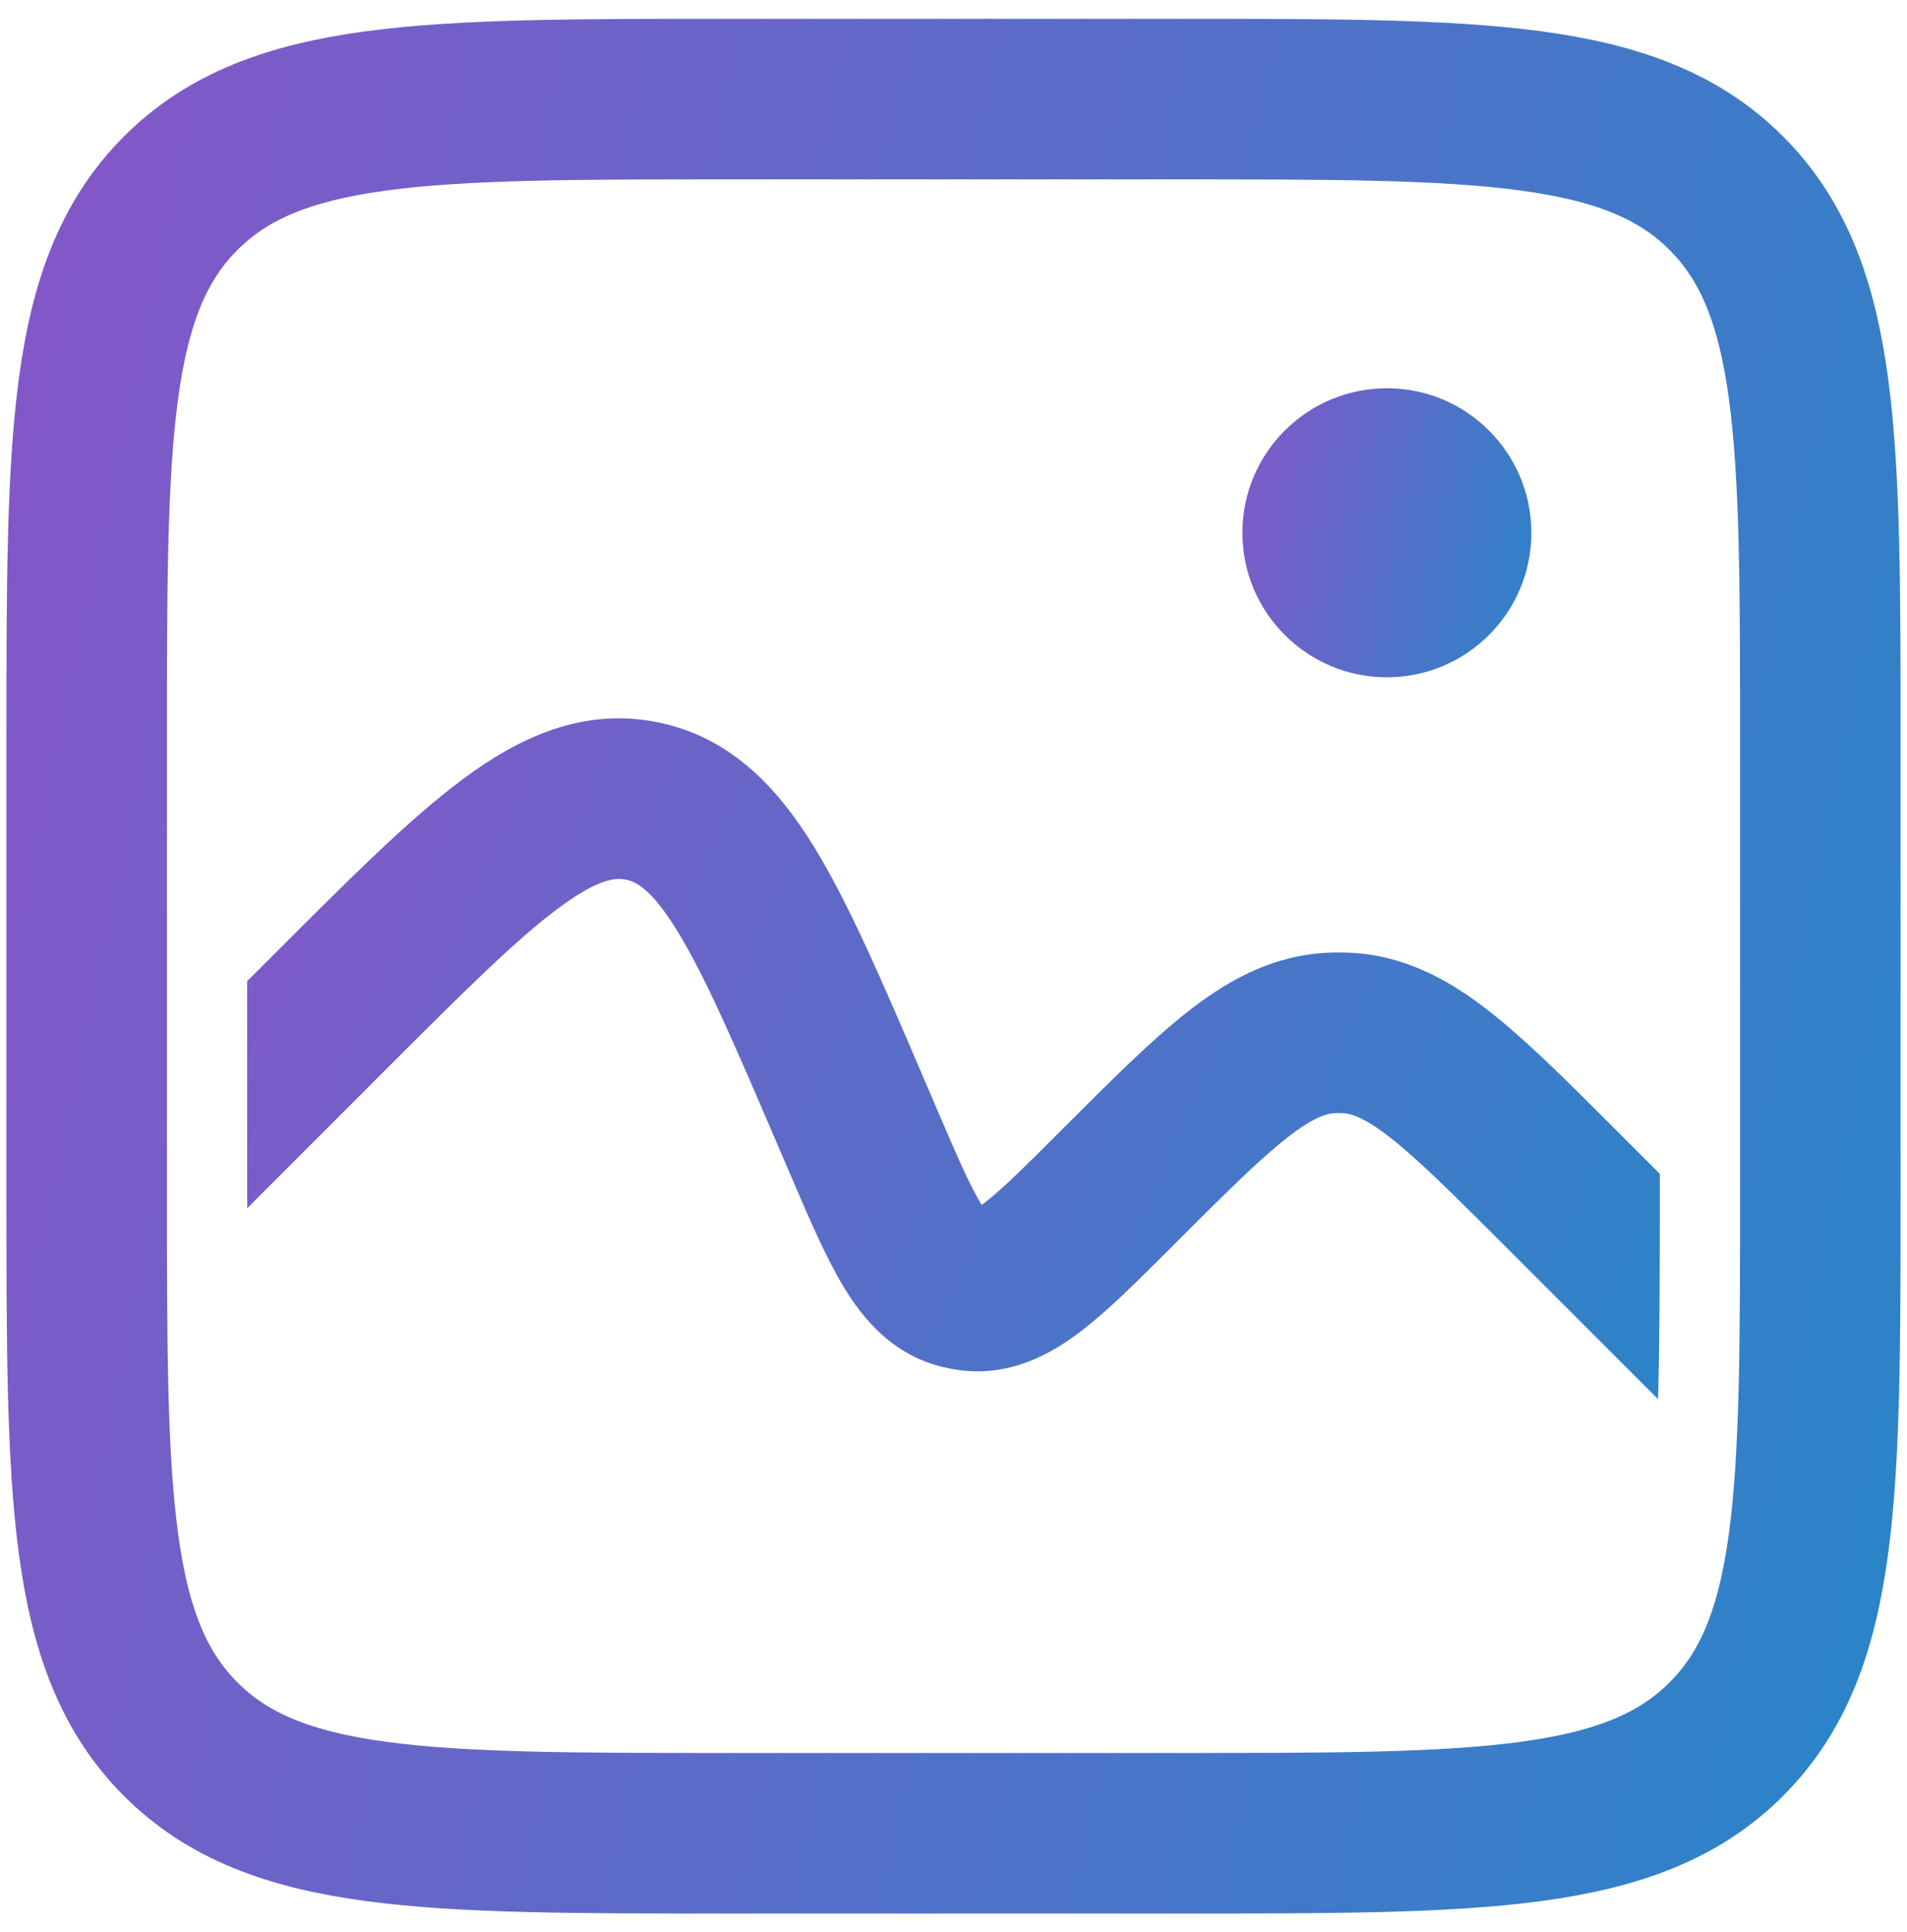
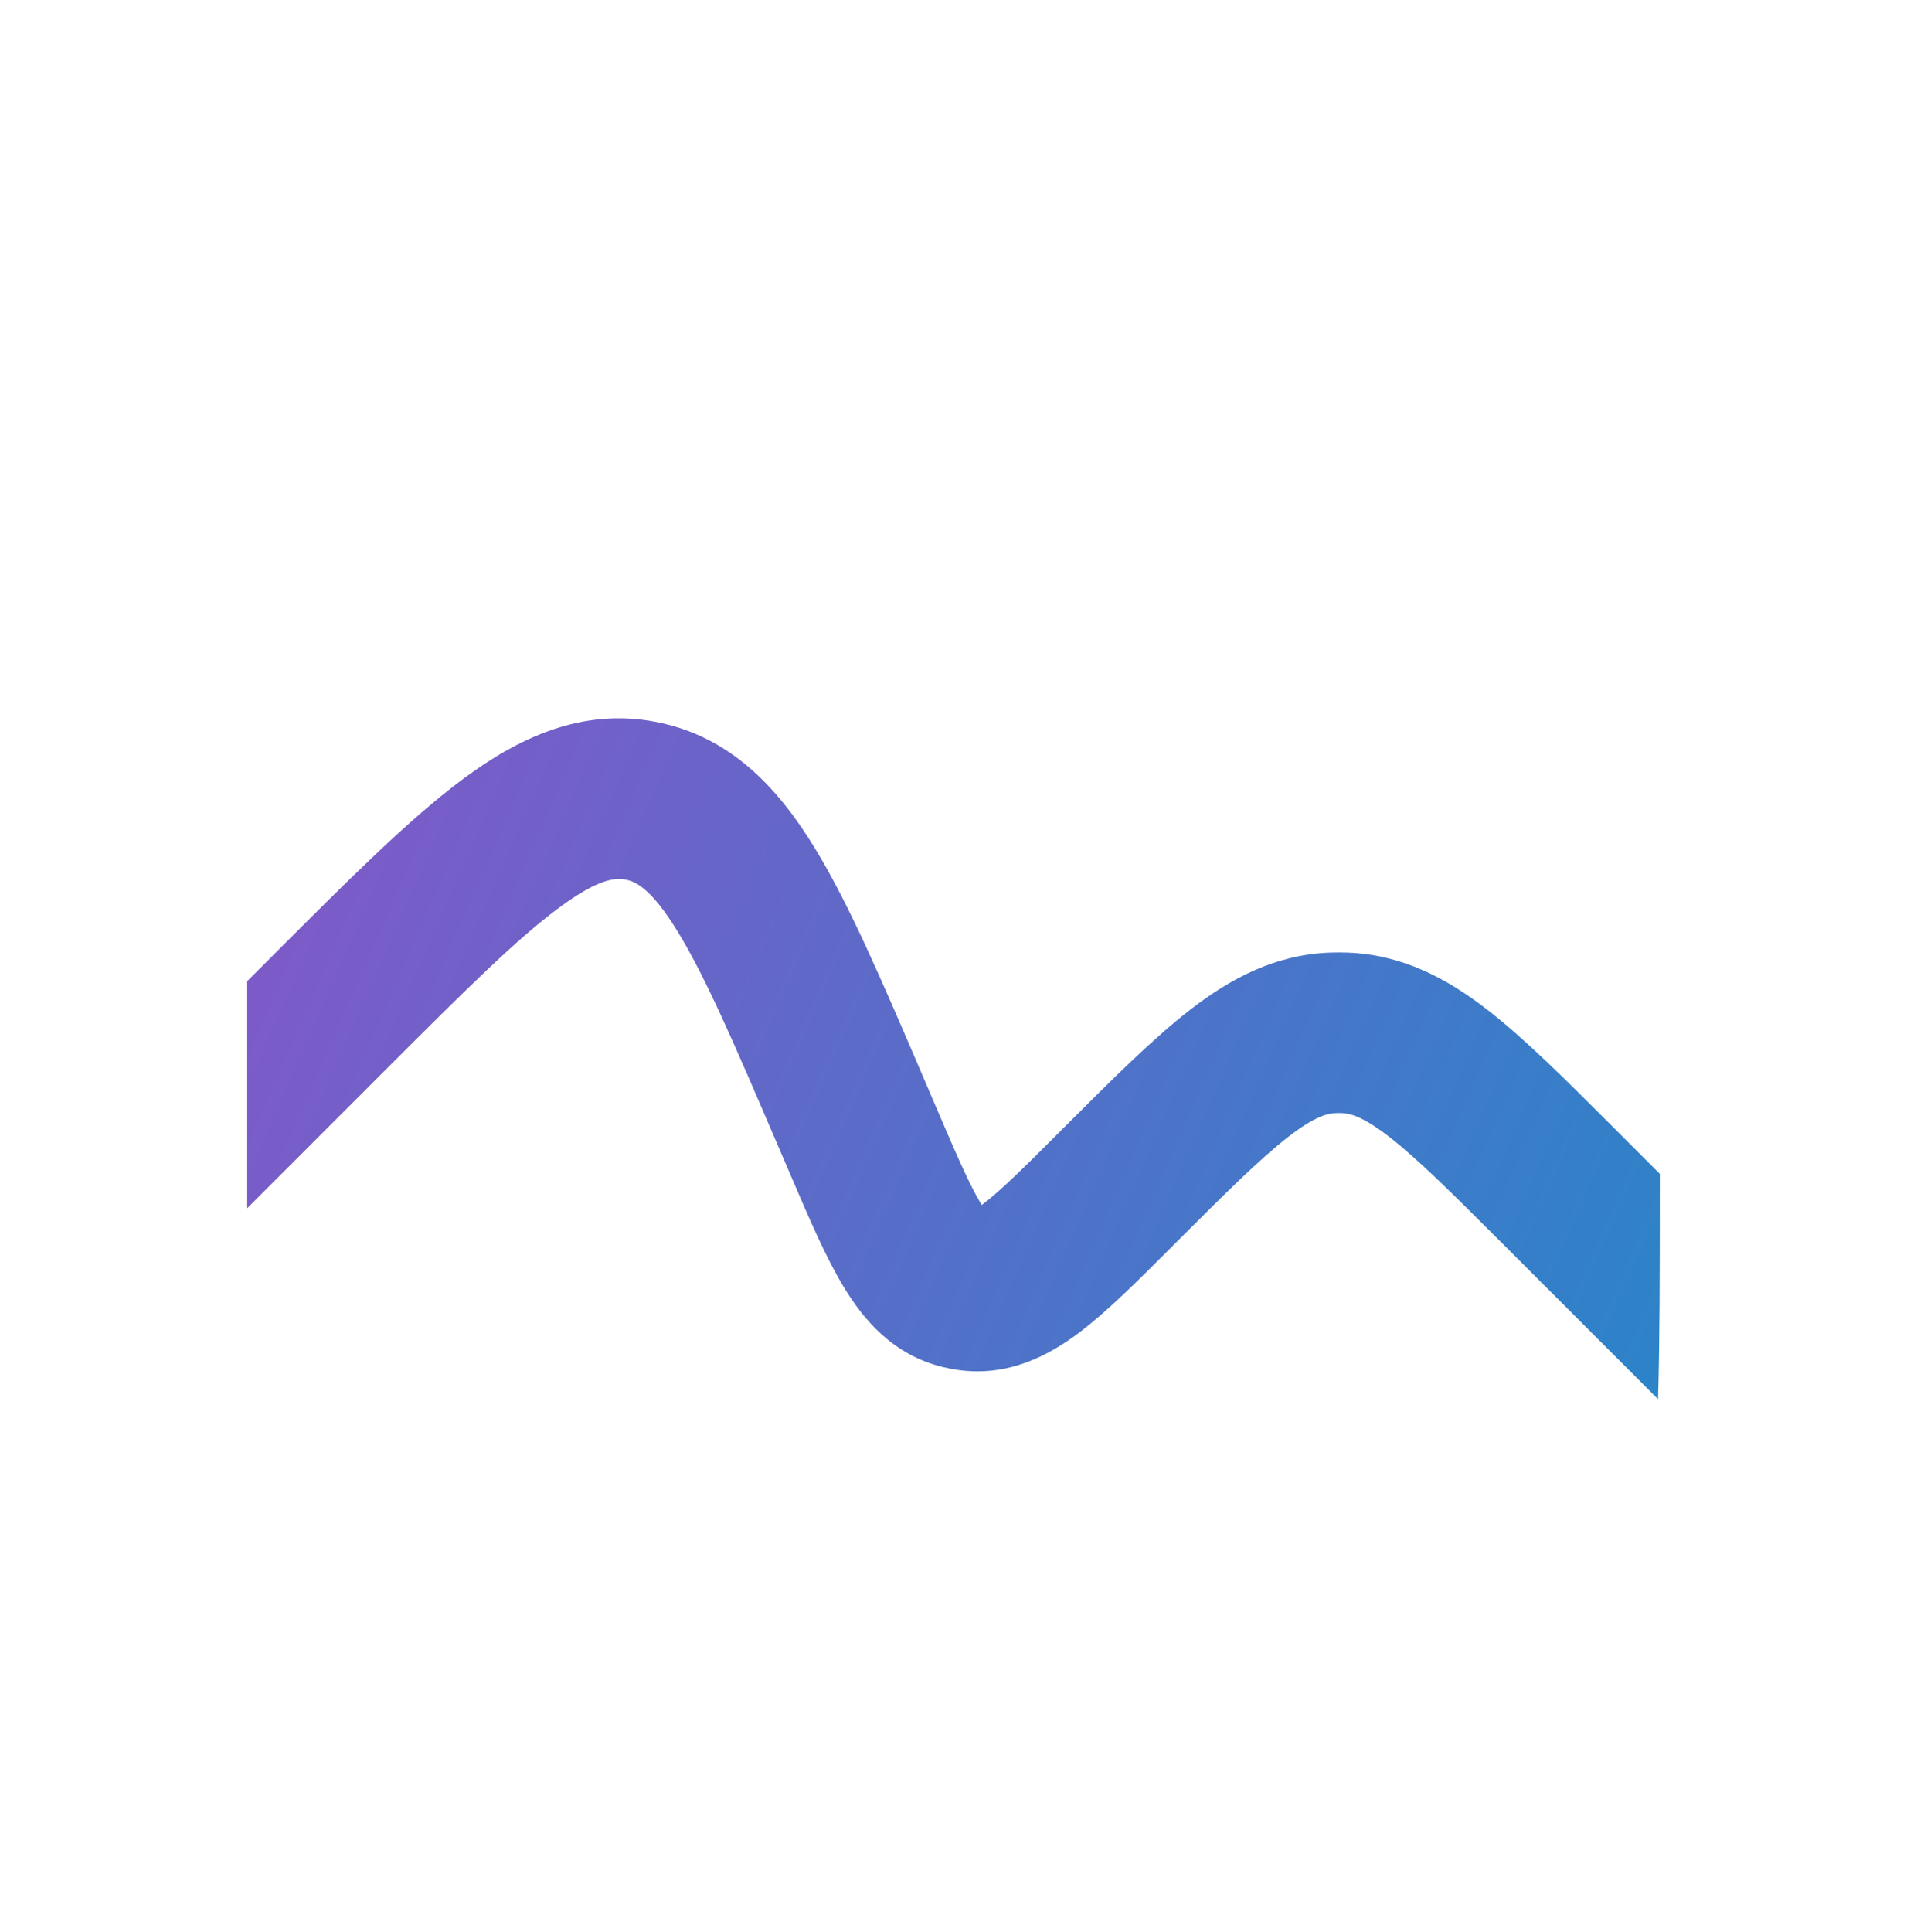
<svg xmlns="http://www.w3.org/2000/svg" width="77" height="78" viewBox="0 0 77 78" fill="none">
-   <path d="M3.5 29.926C3.5 17.704 3.5 11.594 7.297 7.797C11.094 4 17.204 4 29.426 4H47.574C59.796 4 65.907 4 69.703 7.797C73.5 11.594 73.5 17.704 73.5 29.926V48.074C73.5 60.296 73.5 66.407 69.703 70.203C65.907 74 59.796 74 47.574 74H29.426C17.204 74 11.094 74 7.297 70.203C3.5 66.407 3.5 60.296 3.5 48.074V29.926Z" stroke="url(#paint0_linear_4475_354)" stroke-width="6.481" />
-   <path fill-rule="evenodd" clip-rule="evenodd" d="M67.019 47.382L65.295 45.658L65.152 45.515C63.22 43.583 61.555 41.918 60.045 40.751C58.43 39.503 56.637 38.536 54.42 38.453C54.177 38.444 53.934 38.444 53.692 38.453C51.475 38.536 49.682 39.503 48.067 40.751C46.556 41.918 44.892 43.583 42.96 45.515L42.817 45.658C41.288 47.187 40.383 48.081 39.68 48.61L39.64 48.64L39.614 48.597C39.157 47.845 38.649 46.679 37.798 44.692L37.355 43.658L37.253 43.42C35.631 39.636 34.272 36.464 32.87 34.184C31.403 31.801 29.489 29.72 26.486 29.141C23.482 28.563 20.933 29.784 18.686 31.453C16.537 33.048 14.097 35.489 11.186 38.4L11.003 38.583L9.981 39.605V48.072C9.981 48.309 9.981 48.541 9.982 48.771L15.586 43.166C18.729 40.023 20.832 37.932 22.55 36.657C24.214 35.421 24.887 35.434 25.26 35.506C25.634 35.578 26.263 35.815 27.349 37.581C28.471 39.403 29.647 42.126 31.397 46.211L31.84 47.245L31.923 47.437C32.663 49.165 33.349 50.766 34.072 51.958C34.851 53.242 36.044 54.692 38.073 55.182C38.269 55.229 38.466 55.267 38.665 55.296C40.731 55.595 42.377 54.692 43.577 53.789C44.692 52.95 45.923 51.719 47.252 50.389L47.4 50.241C49.516 48.126 50.887 46.763 52.03 45.88C53.104 45.05 53.61 44.942 53.934 44.93C54.015 44.927 54.096 44.927 54.177 44.93C54.502 44.942 55.007 45.05 56.082 45.88C57.224 46.763 58.596 48.126 60.712 50.241L66.948 56.477C67.015 54.2 67.019 51.458 67.019 48.072V47.382ZM39.229 48.903C39.221 48.905 39.218 48.907 39.218 48.907C39.218 48.907 39.219 48.907 39.222 48.905C39.224 48.905 39.226 48.904 39.229 48.903Z" fill="url(#paint1_linear_4475_354)" />
-   <path d="M56 27.339C59.221 27.339 61.833 24.727 61.833 21.505C61.833 18.284 59.221 15.672 56 15.672C52.778 15.672 50.166 18.284 50.166 21.505C50.166 24.727 52.778 27.339 56 27.339Z" fill="url(#paint2_linear_4475_354)" />
+   <path fill-rule="evenodd" clip-rule="evenodd" d="M67.019 47.382L65.295 45.658L65.152 45.515C63.22 43.583 61.555 41.918 60.045 40.751C58.43 39.503 56.637 38.536 54.42 38.453C54.177 38.444 53.934 38.444 53.692 38.453C51.475 38.536 49.682 39.503 48.067 40.751C46.556 41.918 44.892 43.583 42.96 45.515L42.817 45.658C41.288 47.187 40.383 48.081 39.68 48.61L39.64 48.64L39.614 48.597C39.157 47.845 38.649 46.679 37.798 44.692L37.355 43.658L37.253 43.42C35.631 39.636 34.272 36.464 32.87 34.184C31.403 31.801 29.489 29.72 26.486 29.141C23.482 28.563 20.933 29.784 18.686 31.453C16.537 33.048 14.097 35.489 11.186 38.4L11.003 38.583L9.981 39.605V48.072C9.981 48.309 9.981 48.541 9.982 48.771L15.586 43.166C18.729 40.023 20.832 37.932 22.55 36.657C24.214 35.421 24.887 35.434 25.26 35.506C25.634 35.578 26.263 35.815 27.349 37.581C28.471 39.403 29.647 42.126 31.397 46.211L31.923 47.437C32.663 49.165 33.349 50.766 34.072 51.958C34.851 53.242 36.044 54.692 38.073 55.182C38.269 55.229 38.466 55.267 38.665 55.296C40.731 55.595 42.377 54.692 43.577 53.789C44.692 52.95 45.923 51.719 47.252 50.389L47.4 50.241C49.516 48.126 50.887 46.763 52.03 45.88C53.104 45.05 53.61 44.942 53.934 44.93C54.015 44.927 54.096 44.927 54.177 44.93C54.502 44.942 55.007 45.05 56.082 45.88C57.224 46.763 58.596 48.126 60.712 50.241L66.948 56.477C67.015 54.2 67.019 51.458 67.019 48.072V47.382ZM39.229 48.903C39.221 48.905 39.218 48.907 39.218 48.907C39.218 48.907 39.219 48.907 39.222 48.905C39.224 48.905 39.226 48.904 39.229 48.903Z" fill="url(#paint1_linear_4475_354)" />
  <defs>
    <linearGradient id="paint0_linear_4475_354" x1="4.151" y1="4" x2="84.909" y2="21.062" gradientUnits="userSpaceOnUse">
      <stop stop-color="#8258C8" />
      <stop offset="1" stop-color="#2C84C8" />
    </linearGradient>
    <linearGradient id="paint1_linear_4475_354" x1="10.511" y1="28.996" x2="68.167" y2="54.276" gradientUnits="userSpaceOnUse">
      <stop stop-color="#8258C8" />
      <stop offset="1" stop-color="#2C84C8" />
    </linearGradient>
    <linearGradient id="paint2_linear_4475_354" x1="50.275" y1="15.672" x2="63.735" y2="18.515" gradientUnits="userSpaceOnUse">
      <stop stop-color="#8258C8" />
      <stop offset="1" stop-color="#2C84C8" />
    </linearGradient>
  </defs>
</svg>